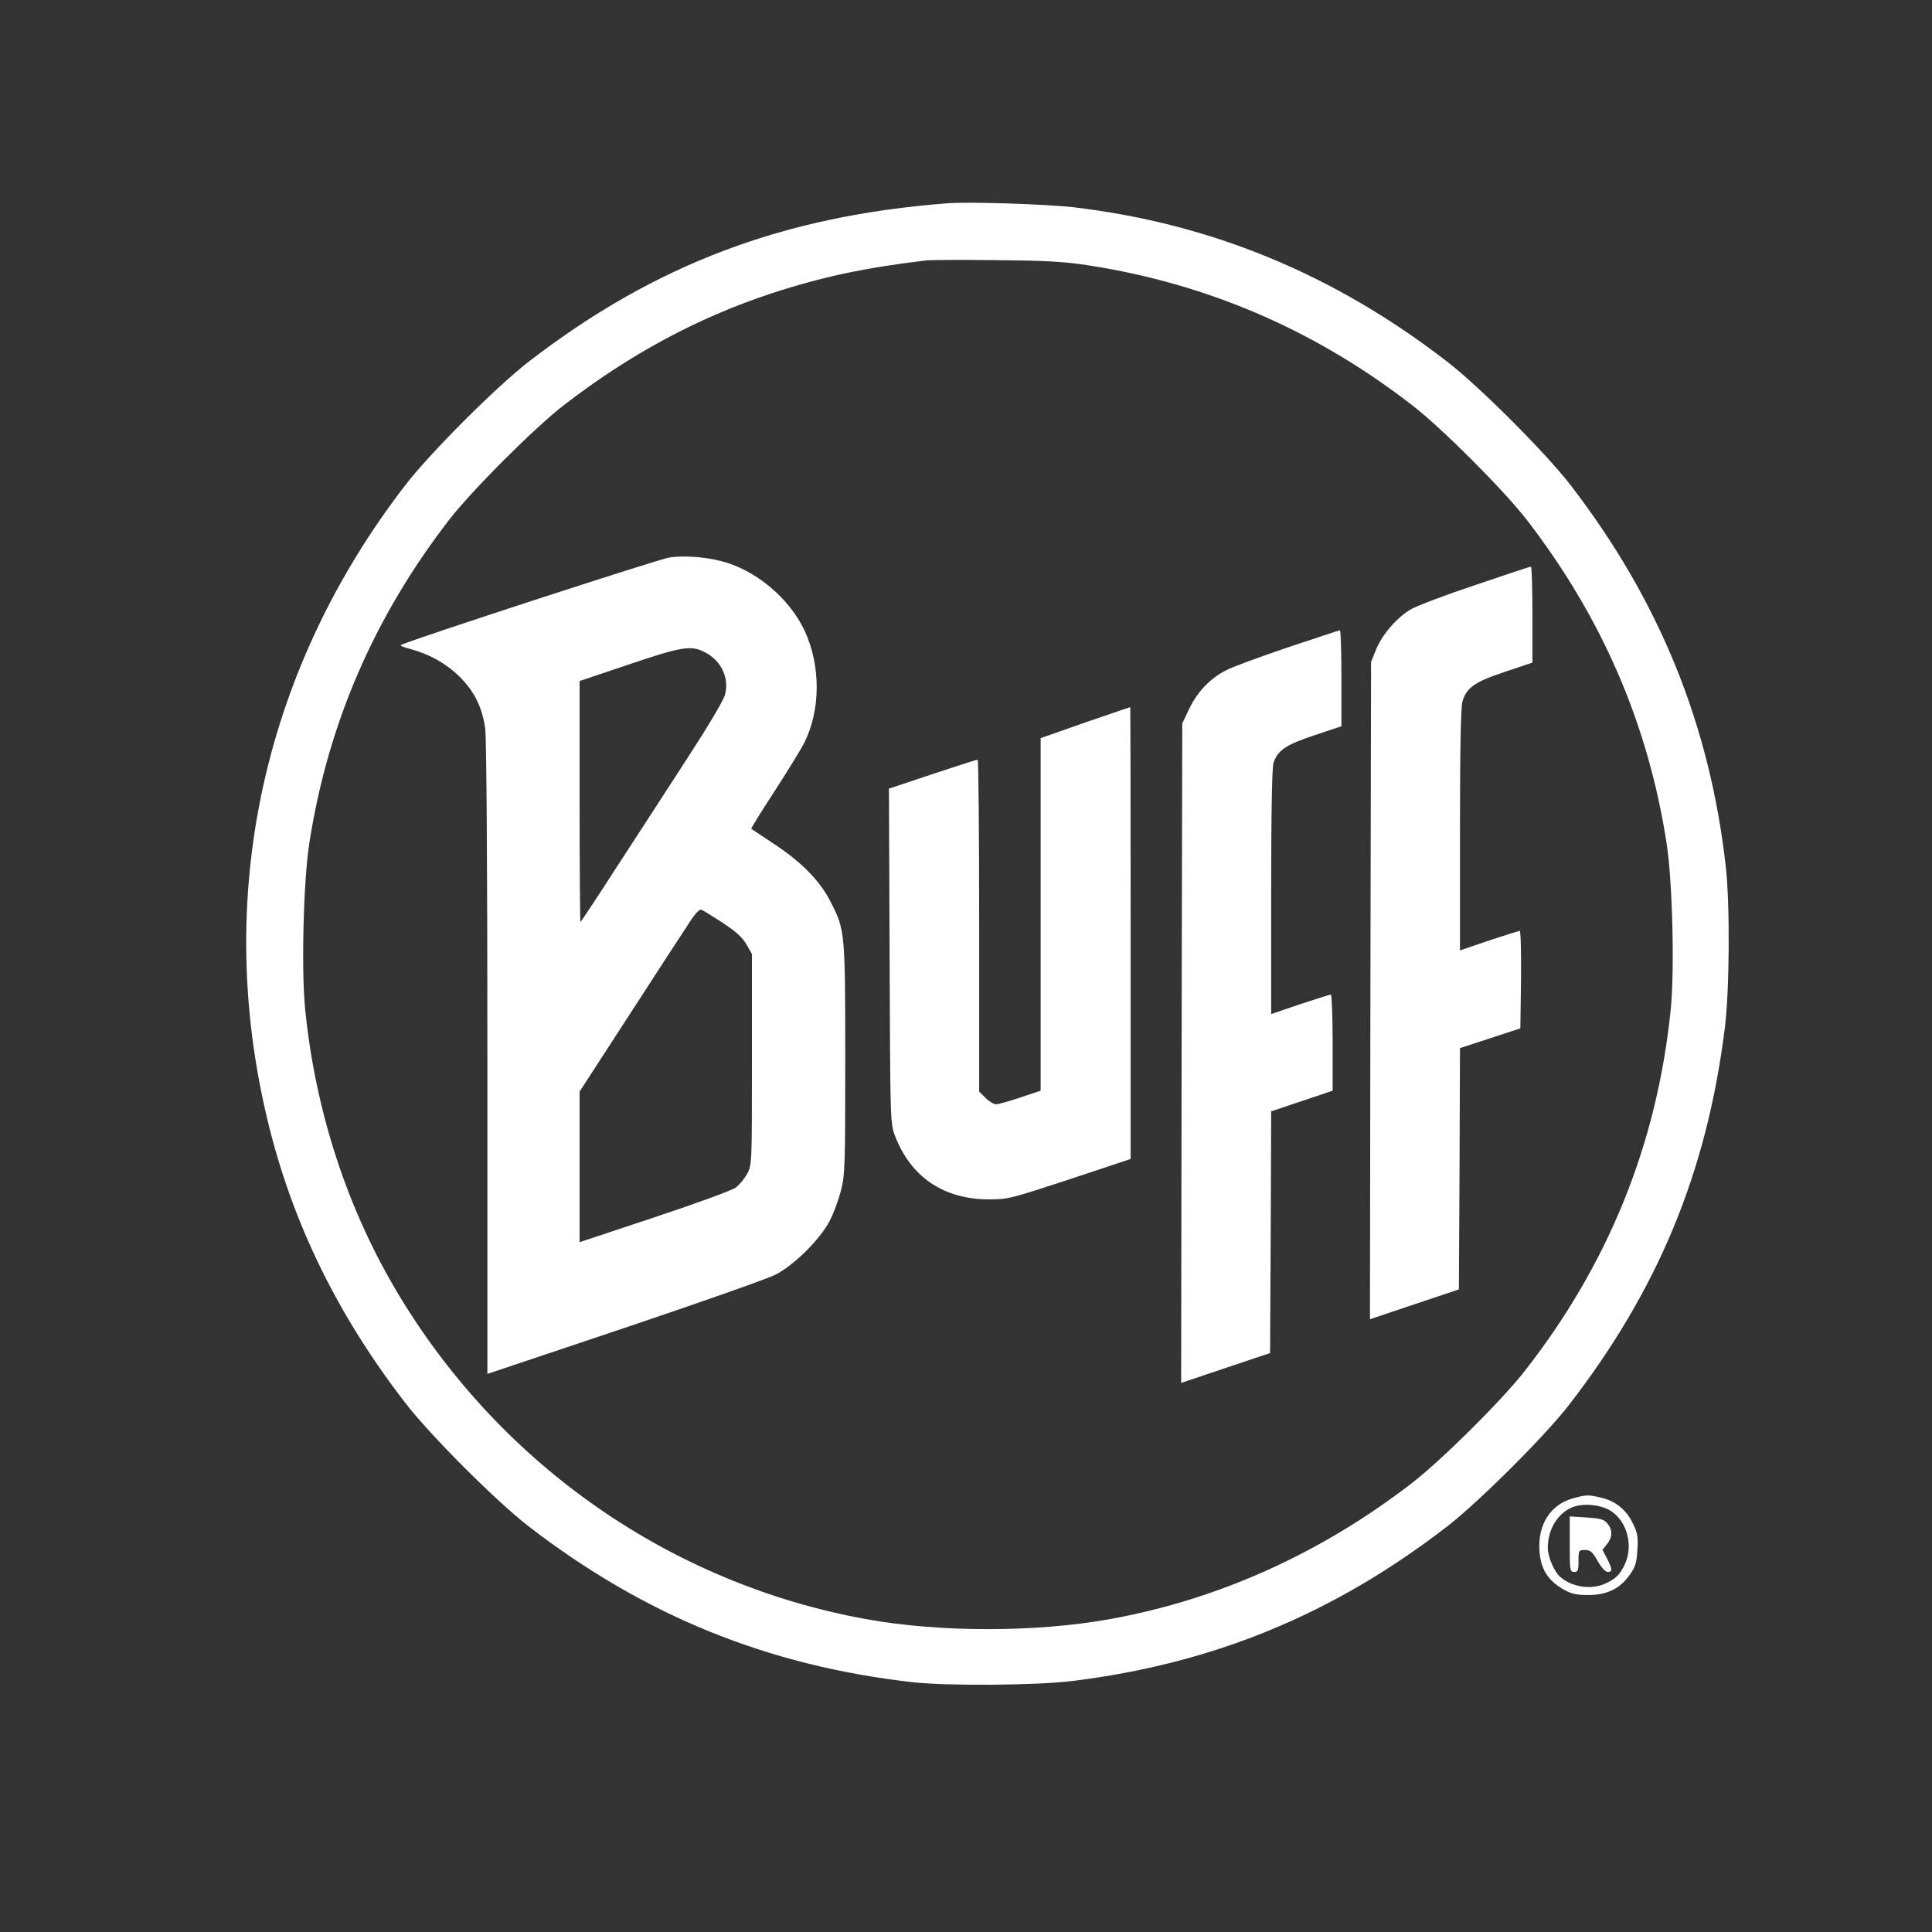
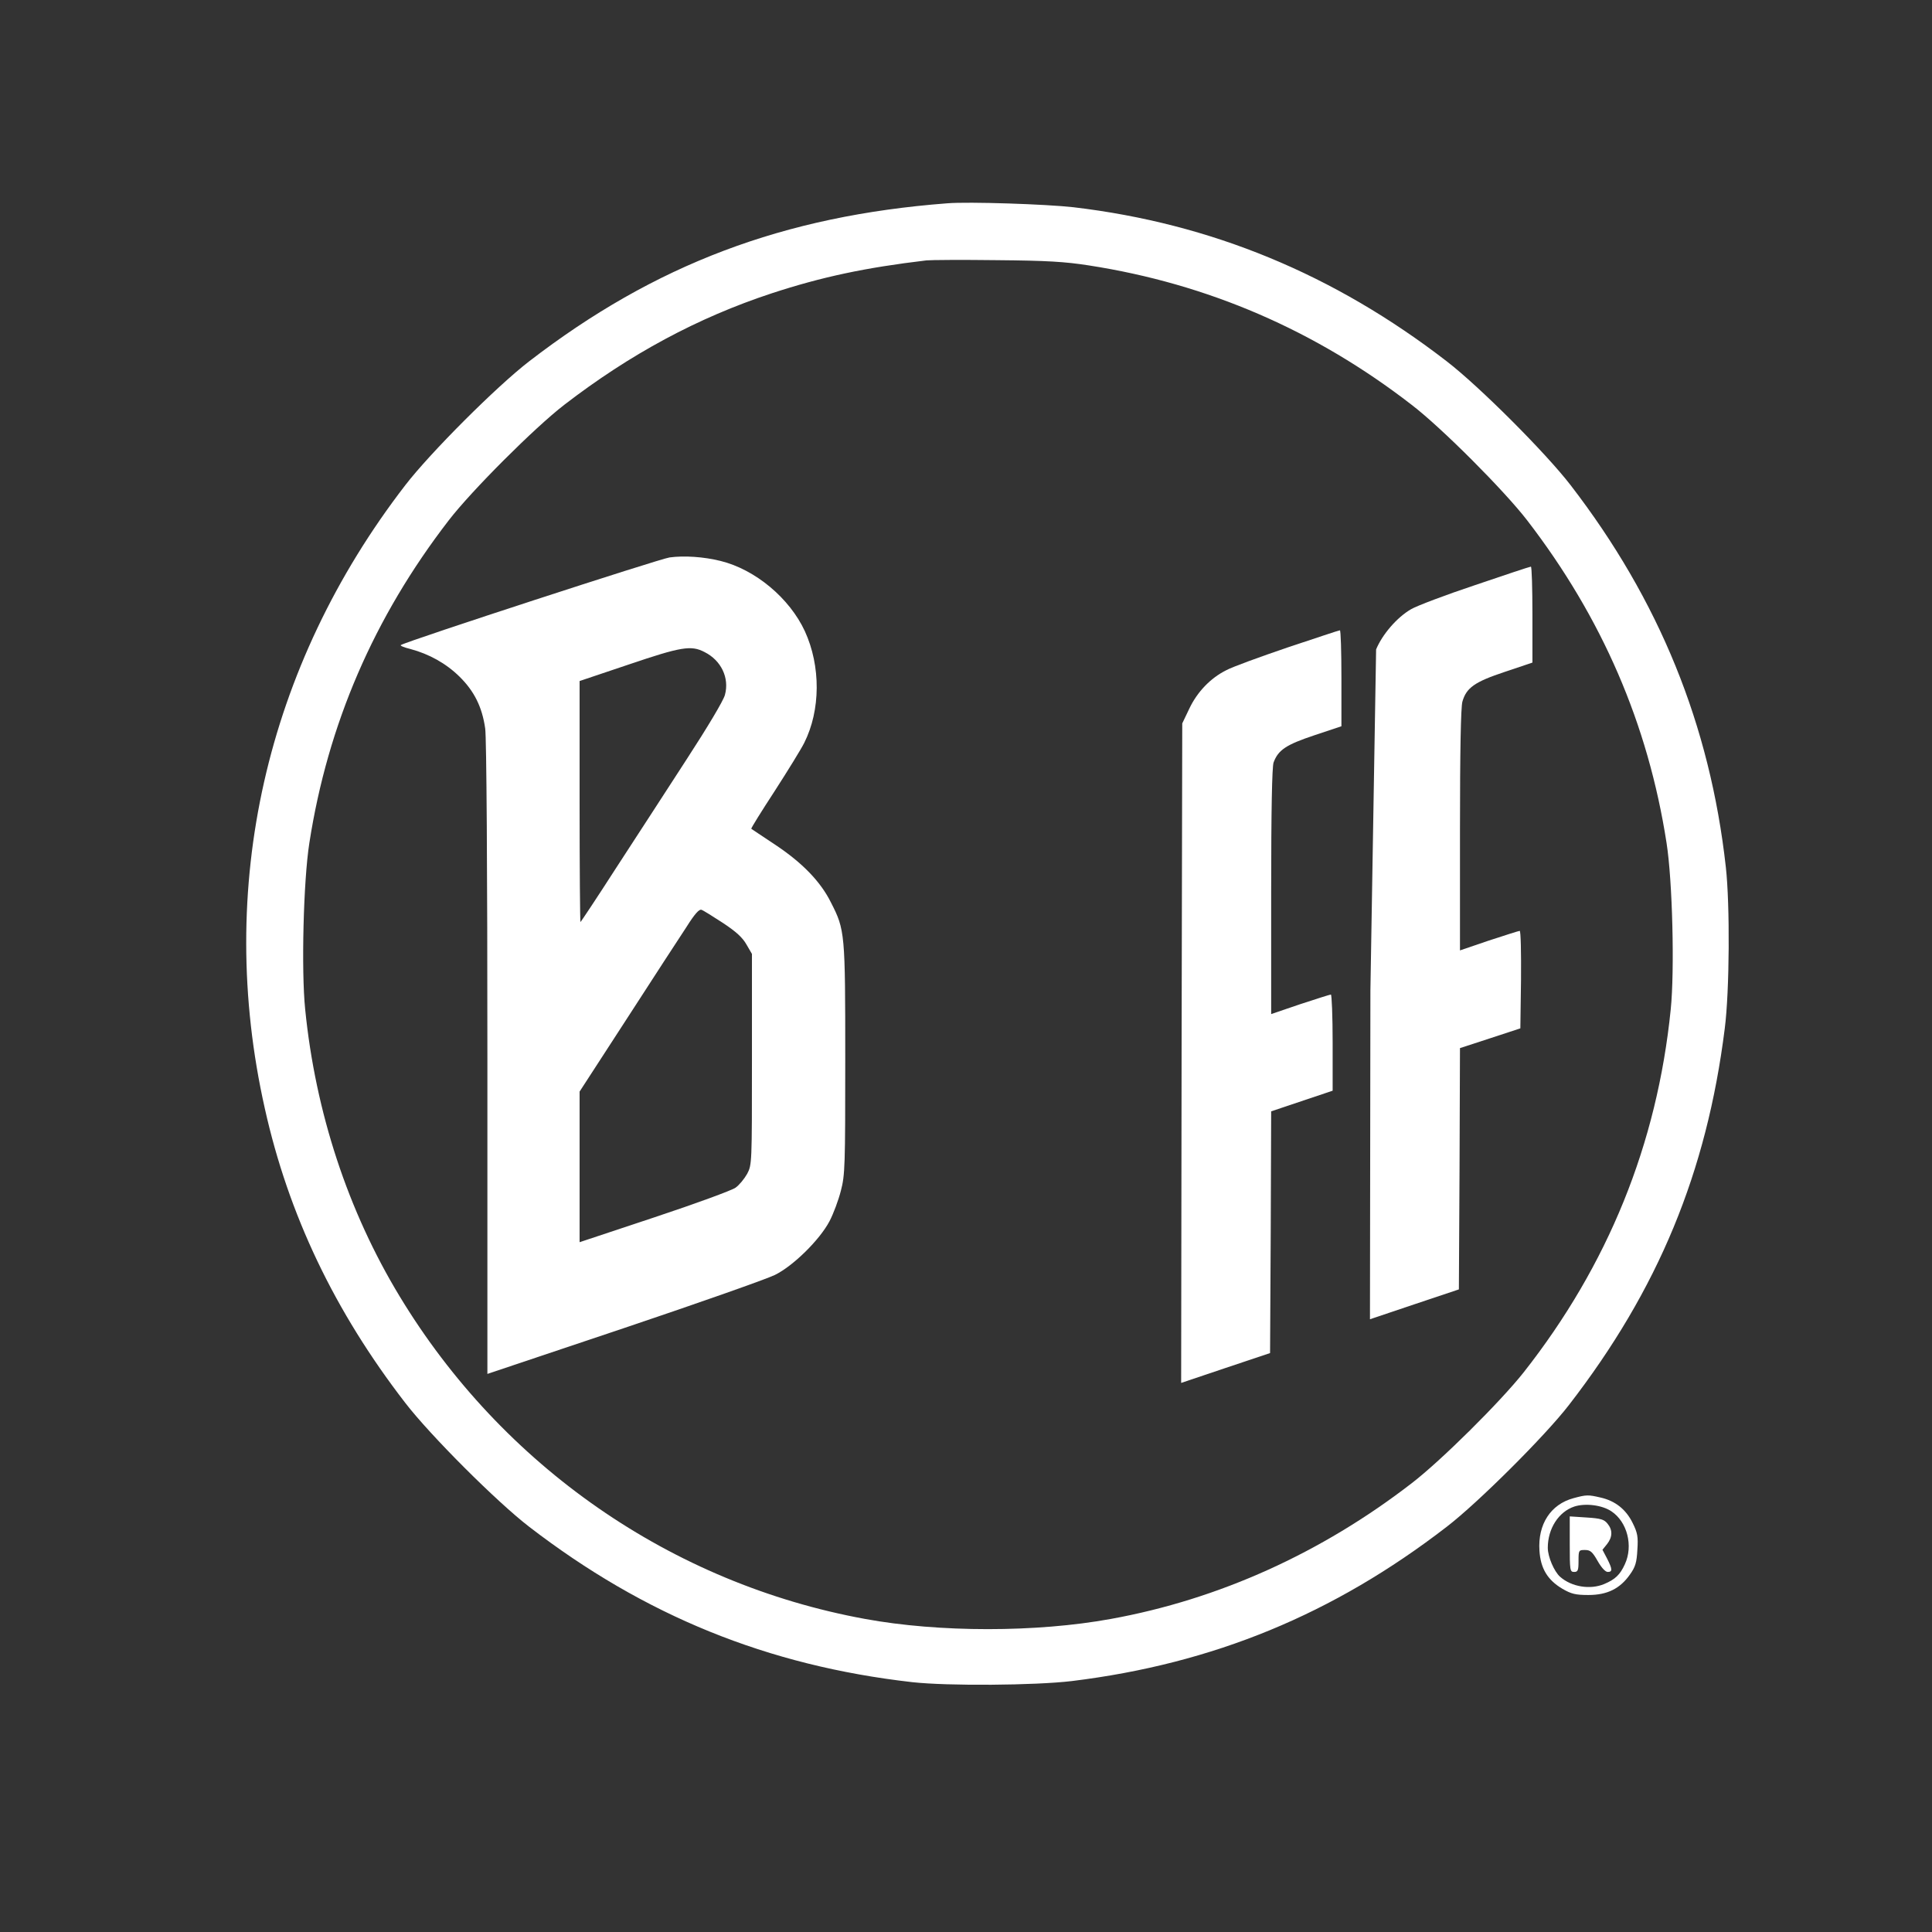
<svg xmlns="http://www.w3.org/2000/svg" width="100%" height="100%" viewBox="0 0 88 88" version="1.1" xml:space="preserve" style="fill-rule:evenodd;clip-rule:evenodd;stroke-linejoin:round;stroke-miterlimit:2;">
  <rect x="0" y="0" width="88" height="88" fill="#333333" stroke="none" />
  <g transform="matrix(0.01,0,0,-0.01,0,88)">
    <path d="M4315,7874C3568,7817 2982,7595 2410,7154C2262,7040 1960,6738 1846,6590C1209,5764 981,4755 1206,3752C1314,3267 1524,2827 1846,2410C1960,2262 2262,1960 2410,1846C2936,1441 3496,1213 4155,1138C4316,1120 4715,1123 4882,1143C5526,1222 6073,1447 6590,1846C6733,1956 7038,2260 7146,2400C7553,2926 7774,3461 7856,4115C7878,4286 7880,4679 7861,4850C7789,5498 7557,6067 7154,6590C7040,6738 6738,7040 6590,7154C6076,7551 5516,7782 4890,7856C4767,7870 4412,7882 4315,7874ZM4960,7591C5502,7507 5992,7295 6430,6956C6566,6852 6852,6565 6956,6430C7297,5987 7507,5502 7591,4960C7618,4788 7628,4379 7610,4203C7548,3588 7324,3037 6940,2549C6833,2414 6564,2147 6430,2044C6018,1726 5551,1515 5060,1426C4721,1364 4277,1364 3940,1426C3059,1587 2288,2122 1820,2896C1585,3284 1437,3733 1390,4203C1372,4379 1382,4788 1409,4960C1493,5501 1703,5988 2044,6430C2148,6565 2435,6852 2570,6956C2870,7187 3178,7353 3515,7464C3744,7539 3942,7581 4220,7614C4239,7616 4383,7617 4540,7615C4770,7613 4851,7608 4960,7591Z" style="fill:white;fill-rule:nonzero;" />
    <path d="M3050,6261C3005,6255 1860,5882 1826,5862C1821,5859 1840,5851 1869,5844C1955,5821 2032,5778 2093,5718C2160,5652 2196,5580 2210,5482C2216,5441 2220,4851 2220,3978L2220,2542L2843,2751C3185,2866 3494,2975 3530,2993C3613,3034 3733,3152 3778,3237C3796,3271 3819,3333 3830,3376C3849,3448 3850,3488 3850,3974C3850,4551 3849,4564 3785,4689C3738,4784 3655,4870 3530,4953C3472,4991 3424,5024 3422,5025C3420,5027 3468,5104 3528,5196C3588,5289 3649,5388 3663,5416C3738,5565 3739,5766 3666,5925C3596,6076 3440,6206 3282,6245C3205,6264 3117,6270 3050,6261ZM3209,5830C3285,5792 3323,5712 3302,5635C3296,5610 3221,5485 3126,5339C3035,5199 2891,4976 2804,4843C2718,4709 2645,4600 2644,4600C2642,4600 2640,4847 2640,5149L2640,5698L2863,5773C3102,5854 3148,5862 3209,5830ZM3293,4596C3352,4557 3382,4530 3400,4498L3425,4455L3425,3975C3425,3498 3425,3495 3403,3453C3390,3430 3367,3402 3350,3390C3333,3378 3167,3317 2980,3255L2640,3142L2640,3828L2856,4161C2975,4345 3097,4533 3127,4578C3164,4637 3185,4660 3195,4656C3204,4653 3247,4626 3293,4596Z" style="fill:white;fill-rule:nonzero;" />
-     <path d="M6719,6135C6584,6090 6452,6040 6427,6025C6363,5988 6296,5910 6268,5842L6245,5785L6242,4288L6240,2791L6442,2859L6645,2927L6648,3476L6650,4026L6788,4071L6925,4116L6928,4338C6929,4460 6927,4560 6922,4560C6918,4560 6855,4540 6782,4516L6650,4471L6650,5018C6650,5383 6654,5578 6661,5604C6679,5667 6716,5694 6855,5740L6980,5782L6980,6001C6980,6121 6977,6220 6973,6219C6968,6219 6854,6181 6719,6135Z" style="fill:white;fill-rule:nonzero;" />
+     <path d="M6719,6135C6584,6090 6452,6040 6427,6025C6363,5988 6296,5910 6268,5842L6242,4288L6240,2791L6442,2859L6645,2927L6648,3476L6650,4026L6788,4071L6925,4116L6928,4338C6929,4460 6927,4560 6922,4560C6918,4560 6855,4540 6782,4516L6650,4471L6650,5018C6650,5383 6654,5578 6661,5604C6679,5667 6716,5694 6855,5740L6980,5782L6980,6001C6980,6121 6977,6220 6973,6219C6968,6219 6854,6181 6719,6135Z" style="fill:white;fill-rule:nonzero;" />
    <path d="M5865,5851C5739,5808 5612,5762 5585,5747C5513,5711 5453,5648 5417,5572L5385,5505L5382,4003L5380,2501L5582,2569L5785,2637L5788,3188L5790,3738L6070,3832L6070,4051C6070,4171 6066,4270 6062,4270C6058,4270 5995,4250 5922,4226L5790,4181L5790,4740C5790,5110 5794,5308 5801,5327C5822,5384 5858,5408 5987,5451L6110,5492L6110,5711C6110,5831 6107,5930 6103,5929C6098,5929 5992,5893 5865,5851Z" style="fill:white;fill-rule:nonzero;" />
-     <path d="M5045,5544C4990,5526 4899,5494 4843,5474L4740,5438L4740,3832L4647,3801C4597,3784 4547,3770 4537,3770C4527,3770 4505,3783 4489,3799L4460,3828L4460,4584C4460,5000 4457,5340 4453,5340C4448,5340 4356,5310 4247,5274L4049,5208L4052,4447C4055,3695 4055,3684 4076,3628C4148,3439 4298,3337 4505,3337C4592,3337 4605,3341 4873,3429L5150,3521L5150,4551C5150,5117 5149,5580 5148,5579C5146,5579 5100,5563 5045,5544Z" style="fill:white;fill-rule:nonzero;" />
    <path d="M7167,1976C7063,1948 7004,1857 7012,1737C7017,1656 7049,1603 7117,1563C7157,1540 7176,1535 7235,1535C7321,1535 7379,1564 7424,1628C7449,1663 7455,1683 7458,1741C7462,1800 7459,1818 7436,1864C7406,1925 7357,1964 7290,1979C7234,1992 7226,1992 7167,1976ZM7340,1916C7412,1868 7440,1759 7401,1675C7379,1627 7357,1606 7307,1585C7243,1558 7158,1572 7106,1618C7079,1642 7050,1709 7050,1750C7050,1837 7099,1914 7171,1938C7221,1954 7297,1945 7340,1916Z" style="fill:white;fill-rule:nonzero;" />
    <path d="M7150,1766C7150,1647 7151,1640 7170,1640C7187,1640 7190,1647 7190,1690C7190,1739 7191,1740 7219,1740C7244,1740 7253,1732 7277,1690C7294,1660 7312,1640 7323,1640C7345,1640 7345,1652 7320,1701L7299,1741L7320,1767C7345,1799 7346,1831 7322,1860C7307,1879 7291,1884 7227,1888L7150,1893L7150,1766Z" style="fill:white;fill-rule:nonzero;" />
  </g>
</svg>